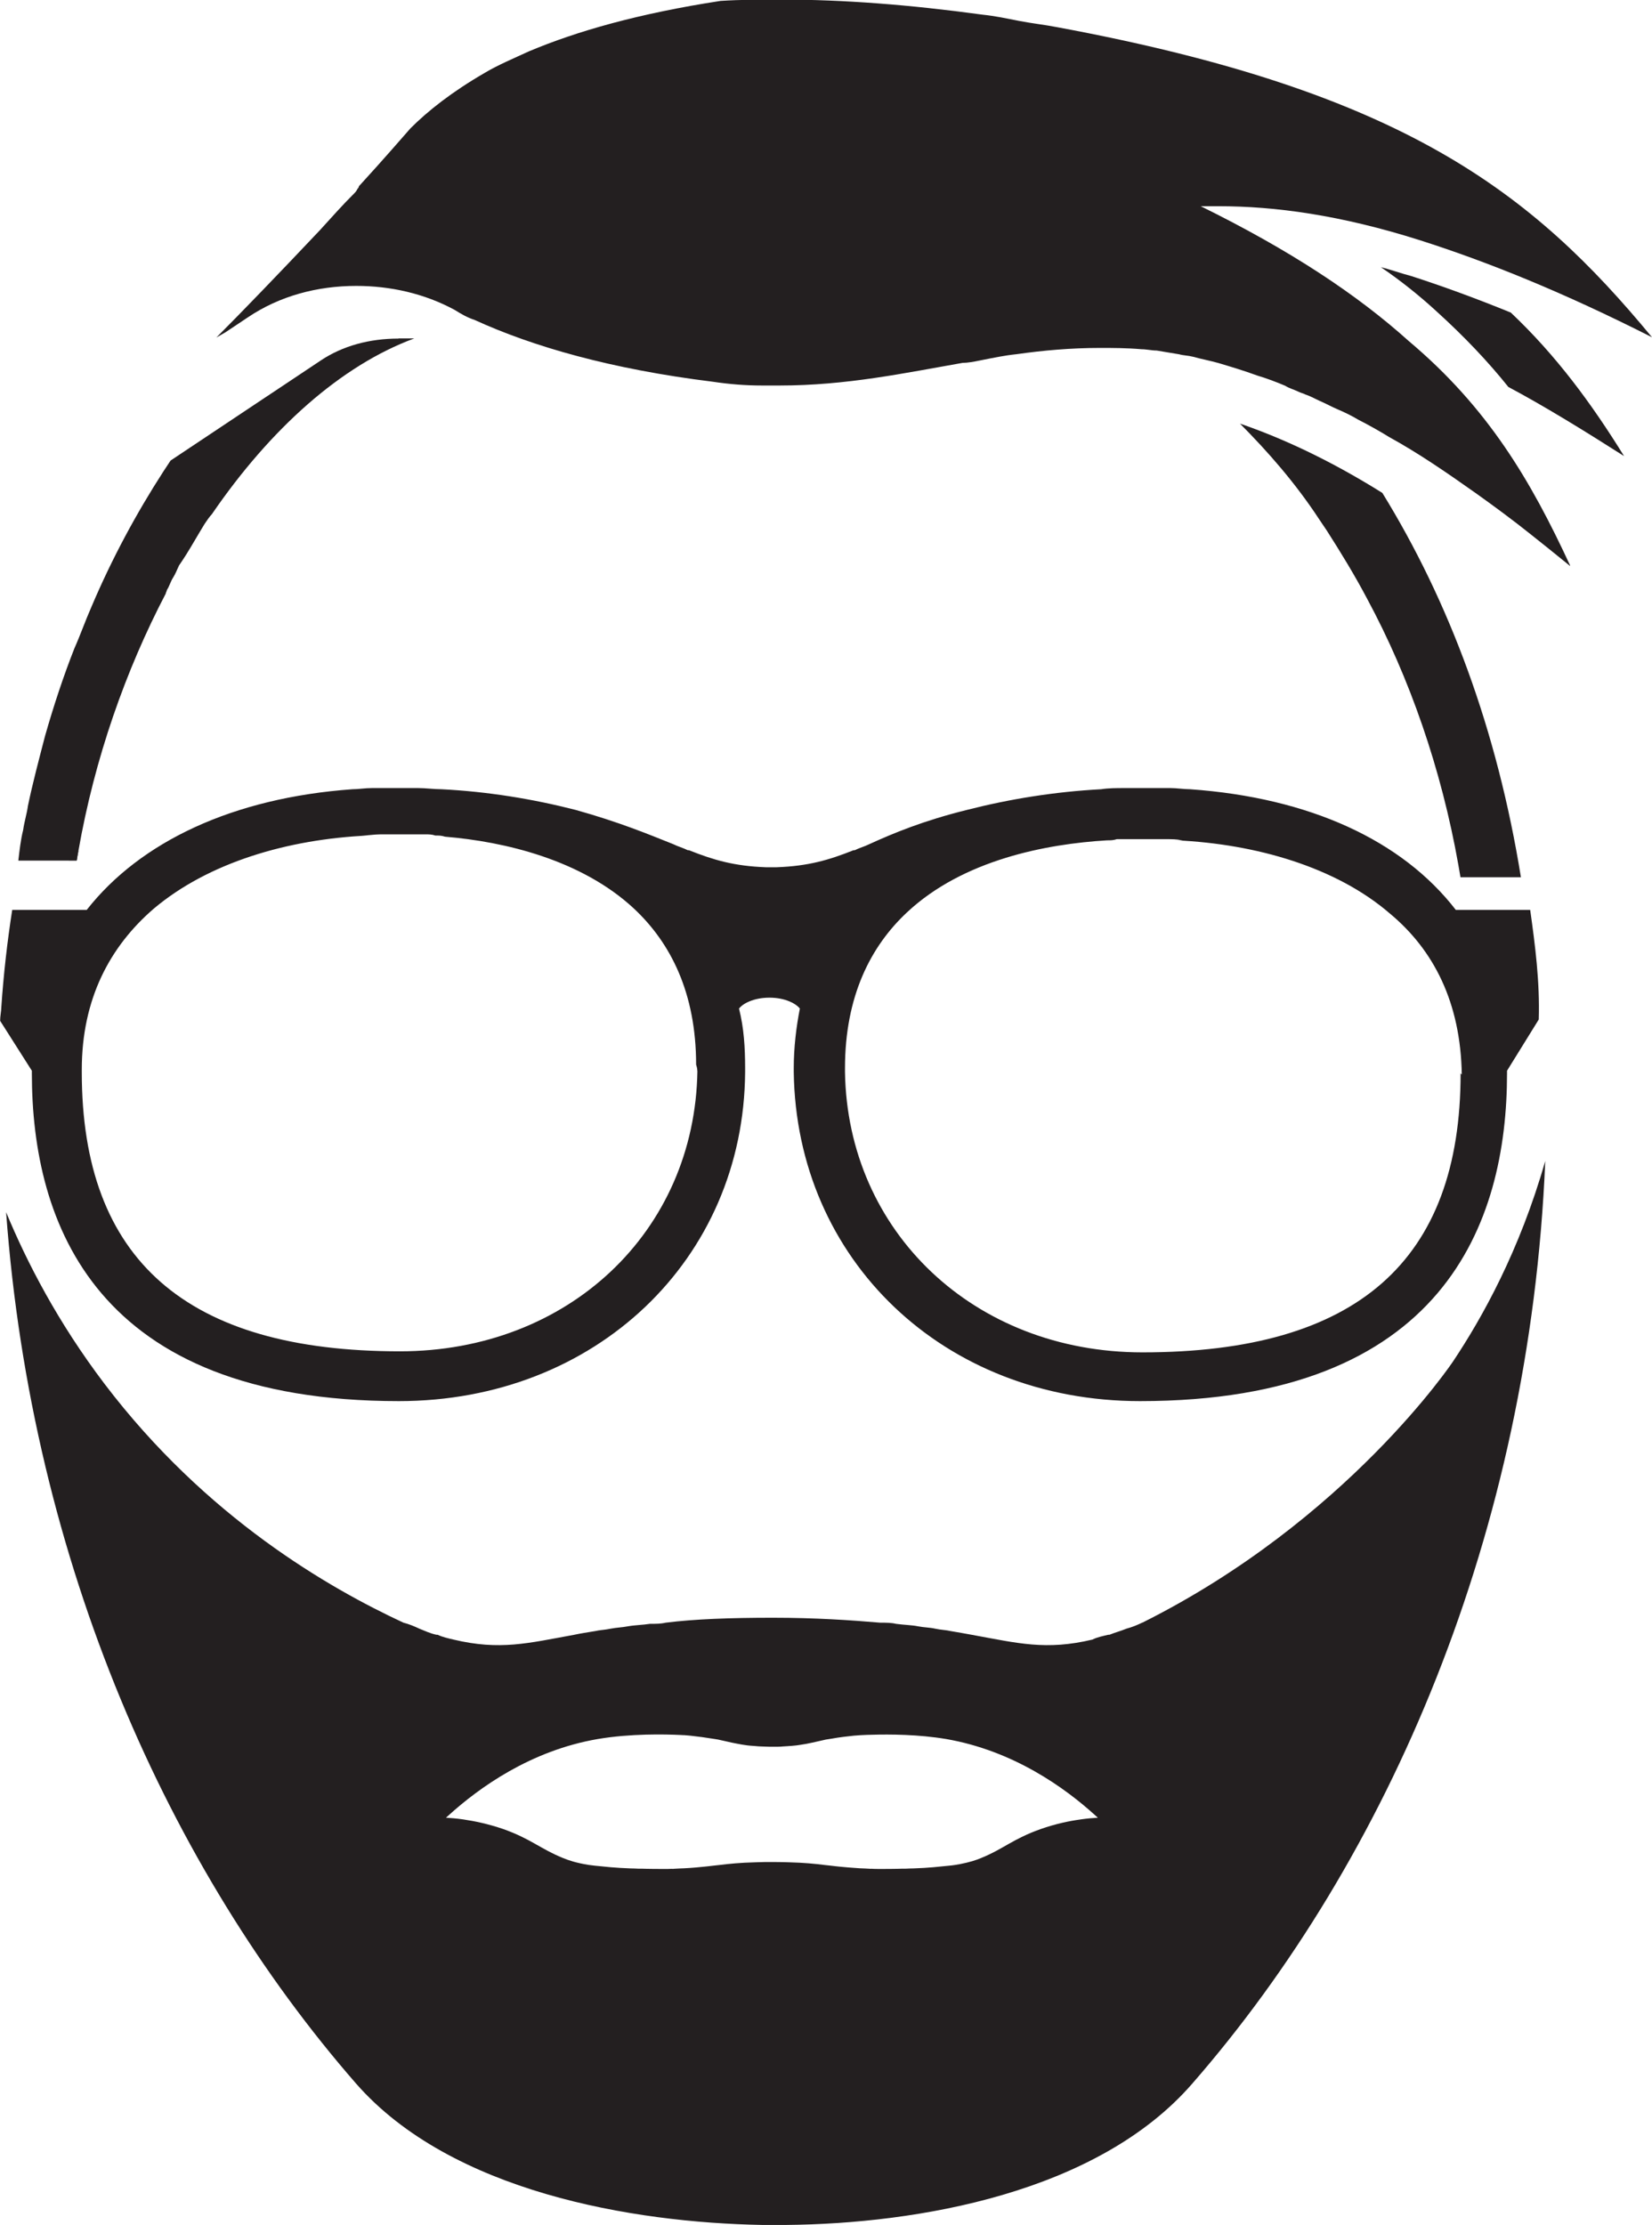
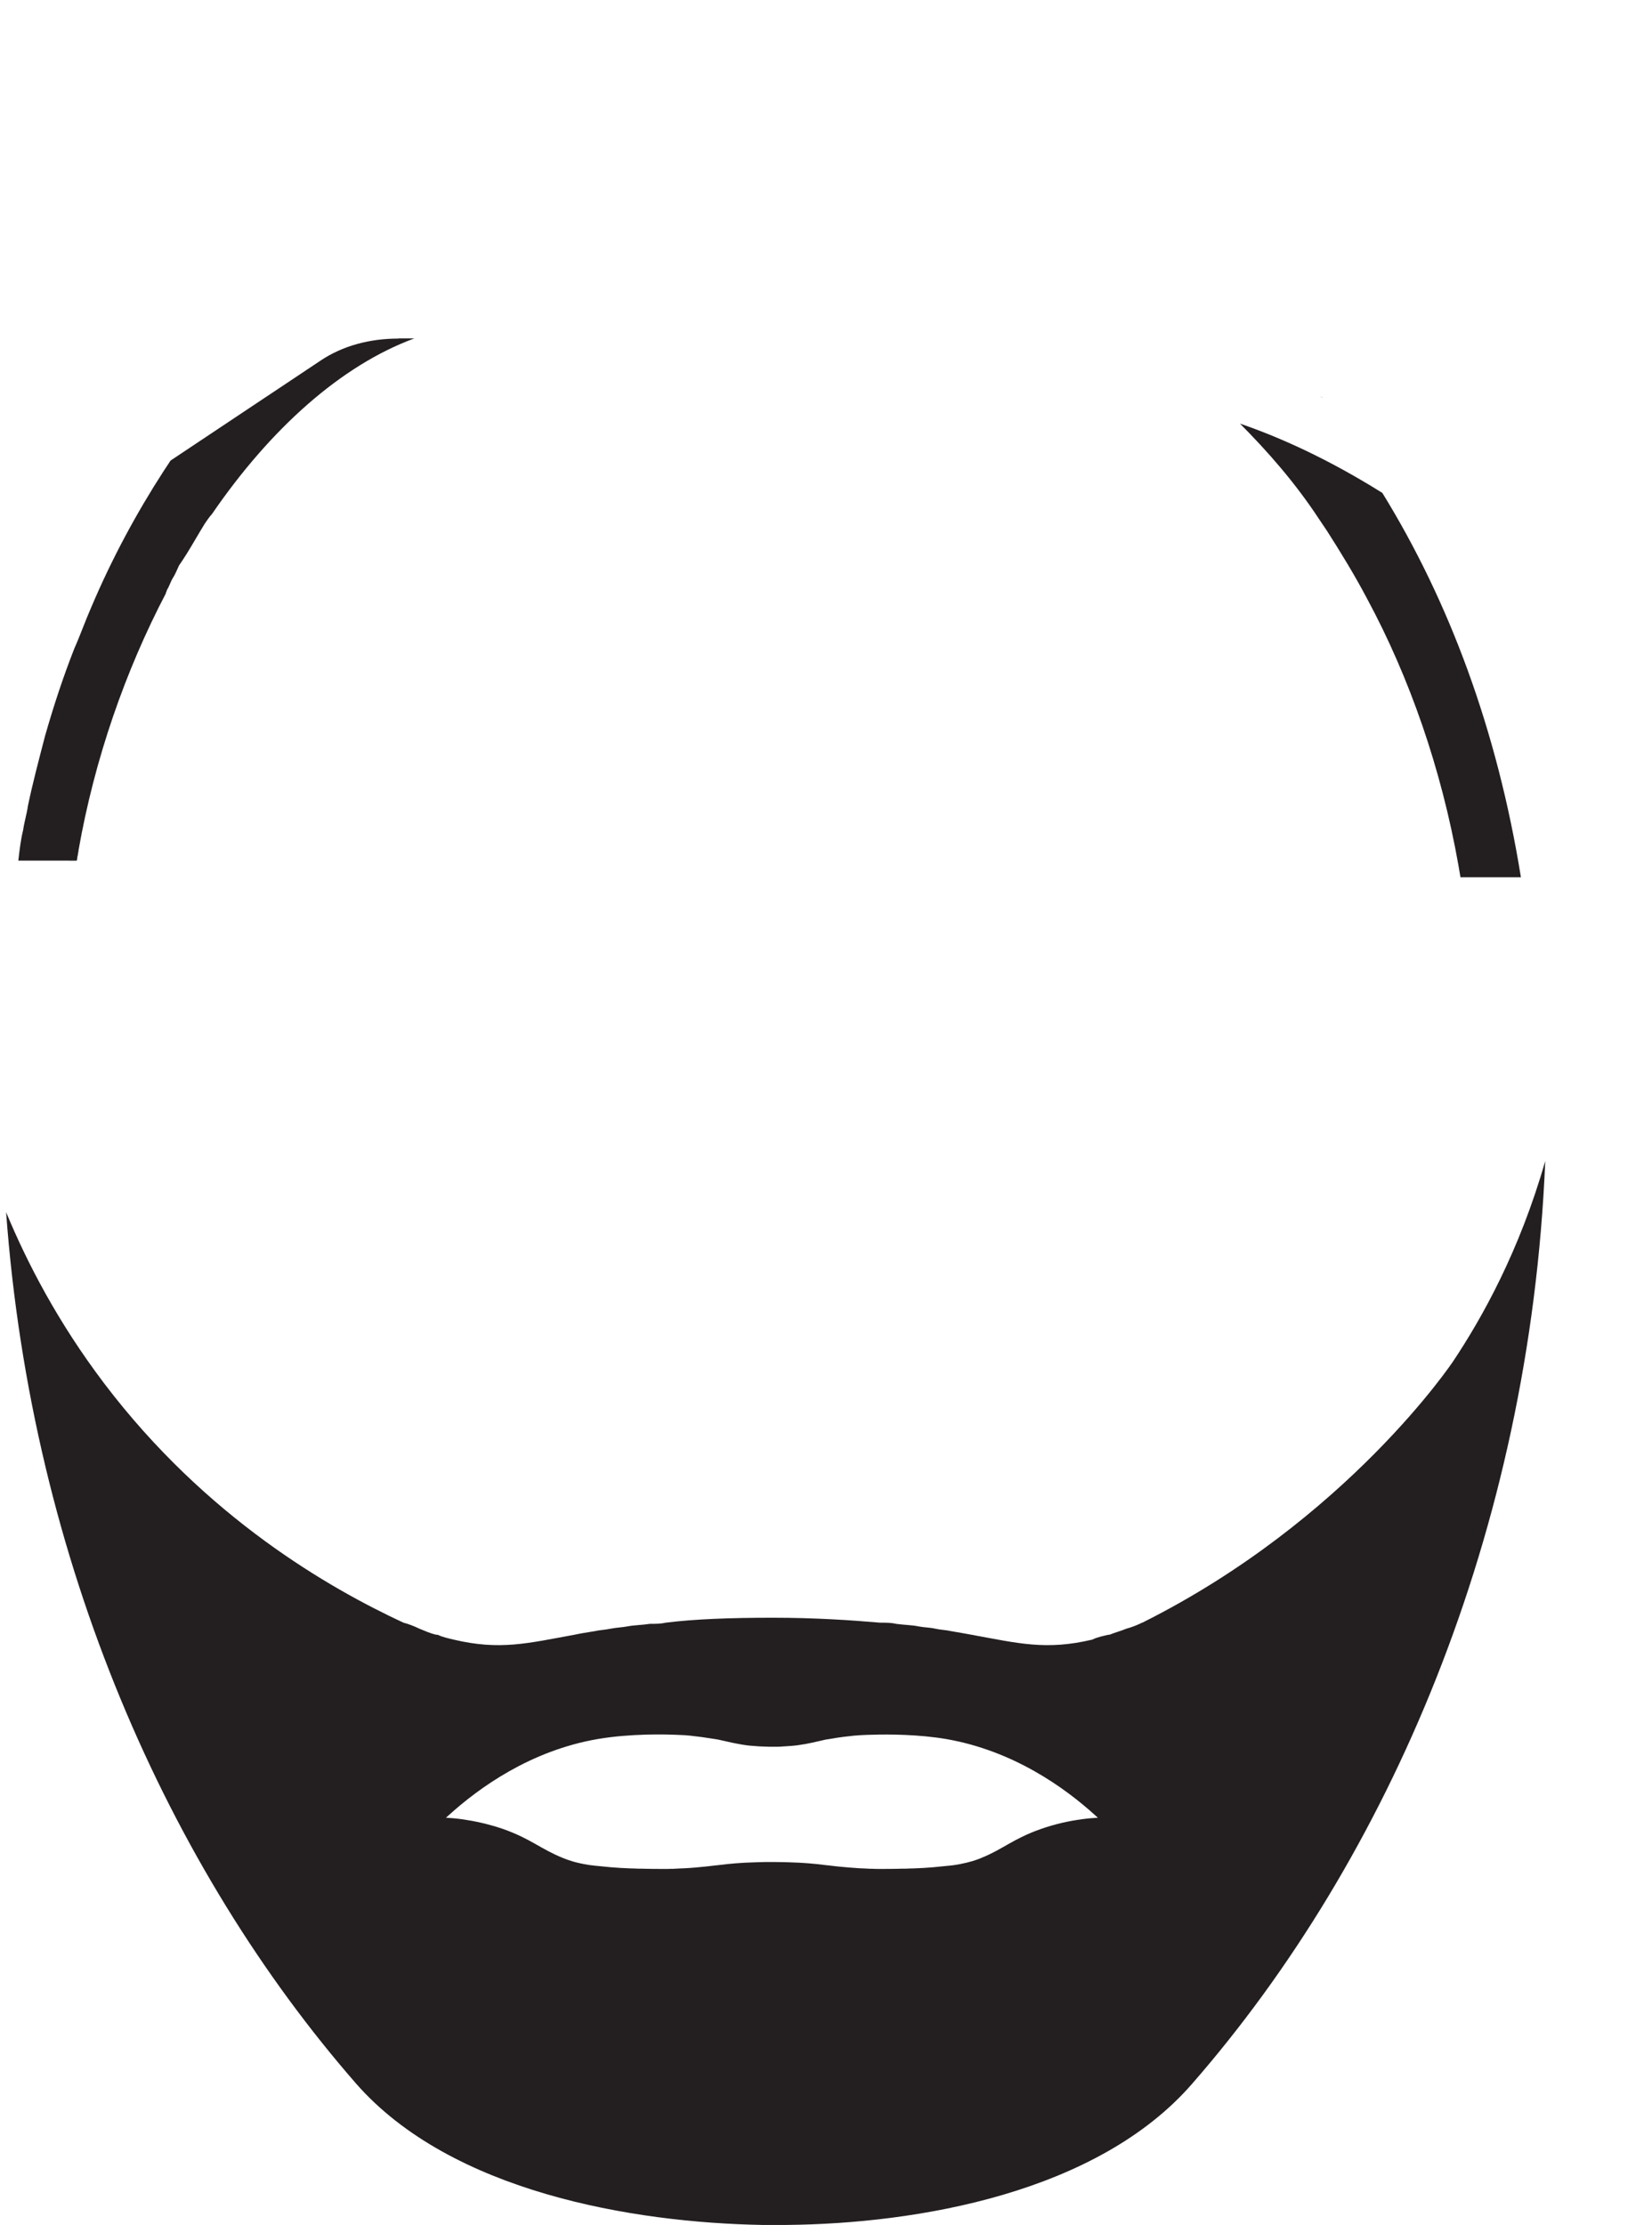
<svg xmlns="http://www.w3.org/2000/svg" viewBox="0 0 127.06 171.11">
  <g fill="#231f20">
    <path d="m101.65 30.54c-.05-.02-.09-.04-.13-.05.13.06.27.13.41.19-.1-.04-.19-.09-.28-.14zm-70.99-4.5c-2.25 0-4.31.56-6 1.69l-2.25 1.5-9.29 6.19c-.18.28-.37.56-.56.85-2.06 3.19-3.94 6.66-5.53 10.41-.46 1.04-.85 2.16-1.31 3.19-.85 2.16-1.59 4.4-2.26 6.75-.46 1.78-.94 3.57-1.31 5.35-.09.65-.28 1.22-.37 1.87-.19.75-.28 1.59-.37 2.35h4.49c.04-.24.08-.49.13-.74 1.25-7.14 3.64-13.91 6.72-19.8 0-.09.09-.19.09-.28.19-.28.28-.65.47-.94.18-.28.28-.56.46-.94.19-.28.38-.56.56-.85.47-.75.94-1.59 1.41-2.35.19-.28.37-.55.56-.75 4.5-6.57 9.94-11.44 15.56-13.51h-1.22z" />
    <path d="m116.97 67.47h-4.64c-.05-.31-.1-.61-.16-.93-1.31-7.41-3.76-14.44-7.02-20.49-.97-1.84-2.04-3.58-3.1-5.24-.2-.29-.39-.58-.58-.86-1.84-2.81-3.98-5.24-6.1-7.37 3.09 1.06 6.78 2.72 10.95 5.33 5.14 8.34 8.83 18.22 10.66 29.57z" />
    <path d="m87.86 124.79c-.3.15-.61.27-.61.27-.21.08-.42.15-.61.2-.46.19-.84.28-1.31.47h-.09c-.37.09-.85.18-1.22.37-3.57.85-5.72.28-9.29-.37-.56-.1-1.03-.19-1.59-.28-.37-.09-.76-.09-1.22-.19-.37-.09-.85-.09-1.31-.18-.47-.1-1.04-.1-1.69-.19-.37-.09-.75-.09-1.22-.09-2.25-.19-4.97-.38-8.25-.38s-6 .1-8.25.38c-.38.09-.76.09-1.22.09-.56.09-1.13.09-1.69.19-.46.09-.85.09-1.31.18-.47.1-.85.1-1.22.19-.56.09-1.13.18-1.59.28-3.57.65-5.72 1.22-9.29.37-.37-.09-.85-.19-1.22-.37h-.09c-.47-.1-.85-.28-1.32-.47-.37-.18-.85-.37-1.22-.46-5.68-2.64-15.16-8.05-23-18.38-3.58-4.72-5.96-9.33-7.56-13.19 1.98 27 12.54 50.53 26.91 67.01 7.31 8.35 21.29 10.7 31.23 10.88h1.87c10.03-.09 23.91-2.44 31.23-10.88 15.06-17.28 25.95-42.3 27.14-70.95-1.98 6.93-4.86 12.07-7.08 15.4 0 0-8.13 12.22-23.91 20.11zm-4.73 15.14c-.89.12-1.94.34-3.08.74-2.15.76-2.85 1.52-4.59 2.23-.38.16-.86.32-1.63.47-.11.02-.23.04-.35.06-.15.02-.31.05-.48.06-.37.04-.78.08-1.22.12s-.95.07-1.52.09c-.19 0-.39.01-.6.02-.2 0-.42 0-.64.01-.42.01-.82.01-1.18.01h-.24c-.18 0-.35 0-.51-.01-.02-.01-.05-.01-.08 0-.01-.01-.01 0-.02 0-.01-.01-.02 0-.03 0-.3-.02-.57-.03-.84-.04-.6-.04-1.11-.08-1.59-.13-.1-.01-.19-.02-.28-.03-.14-.02-.29-.03-.43-.05-.12-.01-.24-.03-.37-.04-.79-.1-1.62-.18-2.76-.21-.31-.01-.64-.02-1.01-.02-.59-.01-1.13 0-1.6.02-1.14.03-1.97.11-2.77.21-.12.01-.25.03-.37.04-.14.02-.28.03-.43.05-.09.01-.18.02-.28.03-.48.05-.99.1-1.59.13-.26.01-.53.02-.84.04-.04.01-.07.01-.11 0 0 0-.01.01-.02 0-.24.01-.48.02-.76.01-.36 0-.76 0-1.18-.01-.22-.01-.44-.01-.64-.01-.21-.01-.41-.02-.6-.02-.54-.02-1.05-.05-1.51-.09-.45-.04-.86-.08-1.23-.12-.16-.02-.32-.04-.48-.06-.98-.16-1.53-.35-1.97-.53-1.75-.71-2.46-1.47-4.6-2.23-1.14-.39-2.19-.61-3.08-.74-.49-.07-.94-.11-1.32-.13.06-.06.12-.11.19-.17 2.36-2.14 6.31-4.99 11.48-5.88 2.54-.43 5.18-.37 6.41-.31.06 0 .12.01.17.01.06 0 .13 0 .19.01.12.01.23.02.34.03.66.07 1.22.15 1.71.23.16.02.3.05.44.07.19.04.37.08.54.12.34.08.65.15.99.21h.01c.16.04.34.06.52.09.13.02.27.04.41.05.13.01.26.02.4.03.14.02.28.02.44.03.4.02.83.03 1.32.02.12 0 .24-.01.35-.02s.22-.01.32-.02c.04 0 .08 0 .12-.01.14 0 .27-.02.4-.03.14-.01.28-.03.41-.05.75-.1 1.31-.26 2.06-.42.14-.02.29-.05.45-.07.28-.05.58-.1.92-.14.17-.02.35-.04.53-.06.08-.01.17-.02.26-.03 0 0 .1-.01.28-.02.03 0 .07-.01.11-.01.05 0 .11-.01.17-.01.13-.01.27-.01.43-.02.12 0 .25-.01.39-.01 1.37-.04 3.58-.03 5.72.33 5.17.9 9.13 3.75 11.47 5.88.07.06.13.11.19.17-.38.02-.83.06-1.32.13z" />
-     <path d="m124.93 35.09c-3.2-2.04-6.2-3.88-8.92-5.33-1.55-1.94-3.39-3.88-5.53-5.82-1.26-1.16-2.71-2.33-4.27-3.39.78.19 1.55.48 2.33.68 2.42.78 5.04 1.74 7.66 2.81 3.49 3.3 6.2 6.98 8.72 11.05z" />
-     <path d="m120.76 43.53c-1.07-.87-2.04-1.65-3.01-2.42-1.45-1.16-2.91-2.23-4.27-3.2-2.33-1.65-4.46-3.1-6.59-4.27-.78-.48-1.65-.97-2.42-1.36-.48-.29-1.07-.58-1.55-.78s-.97-.48-1.45-.68c-.39-.19-.78-.39-1.07-.48-.19-.1-.29-.1-.48-.19-.39-.19-.78-.29-1.07-.48-.68-.29-1.45-.58-2.13-.78-1.07-.39-2.04-.68-3.01-.97-.68-.19-1.26-.29-1.94-.48-.39-.1-.78-.1-1.07-.19-.58-.1-1.16-.19-1.74-.29-.39 0-.78-.1-1.16-.1-1.16-.1-2.23-.1-3.2-.1-2.23 0-4.36.19-6.4.48-.97.1-1.84.29-2.81.48-.48.1-.97.19-1.36.19-4.46.78-8.92 1.74-14.06 1.74h-1.36c-1.26 0-2.52-.1-3.78-.29-7.85-.97-13.86-2.71-18.32-4.75-.58-.19-1.07-.48-1.55-.78-2.33-1.26-4.94-1.84-7.56-1.84-3.01 0-5.91.78-8.34 2.42l-1.74 1.16-.68.39c1.84-1.84 4.65-4.75 7.95-8.24.97-1.07 1.84-2.04 2.62-2.81.1-.1.19-.19.29-.39q.1-.1.1-.19c2.13-2.33 3.2-3.59 3.97-4.46 1.36-1.36 3.2-2.81 5.72-4.27.97-.58 2.13-1.07 3.39-1.65 3.68-1.55 8.43-2.91 14.74-3.88 1.55-.1 3.1-.1 4.75-.1 4.65 0 9.79.39 15.41 1.16.97.1 1.84.29 2.81.48s1.94.29 2.91.48c26.66 4.94 36.55 12.7 45.76 23.85-6.88-3.49-12.7-5.82-17.84-7.46-6.11-1.94-11.15-2.62-15.51-2.62h-1.36c6.88 3.39 12.02 6.79 16 10.37 6.11 5.14 9.4 10.76 12.41 17.26z" />
-     <path d="m117.69 69.98h-5.72c-4.13-5.35-11.25-8.63-20.44-9.28-.47 0-1.03-.09-1.5-.09h-3.56c-.56 0-1.22 0-1.78.09-3.56.19-7.03.75-10.32 1.59-3.38.84-5.63 1.78-7.5 2.63-.38.19-.75.28-1.13.47h-.09c-1.88.75-3.47 1.22-5.91 1.31h-.84c-2.44-.09-4.03-.56-5.91-1.31h-.09c-.38-.19-.75-.28-1.13-.47-1.88-.75-4.13-1.69-7.5-2.63-3.28-.84-6.75-1.41-10.32-1.59-.56 0-1.22-.09-1.78-.09h-3.56c-.56 0-1.03.09-1.5.09-9.19.66-16.32 4.03-20.44 9.28h-5.73c-.38 2.44-.66 4.88-.84 7.5 0 .28-.09.66-.09 1.03l2.44 3.84v.19c0 11.53 4.88 25.22 28.23 25.22 15.1 0 26.54-10.88 26.63-25.32v-.28c0-1.59-.09-3.09-.47-4.59.28-.38 1.13-.84 2.34-.84 1.22 0 2.06.47 2.34.84-.28 1.41-.47 3-.47 4.59v.28c.19 14.44 11.53 25.32 26.63 25.32 23.35 0 28.23-13.69 28.23-25.22v-.19l2.44-3.94c.09-2.91-.28-5.72-.66-8.44zm-64.05 12.38c-.19 12.38-9.94 21.57-22.88 21.57-16.41 0-24.47-7.03-24.47-21.47v-.19c0-5.44 2.16-9.47 5.53-12.38 4.22-3.56 10.32-5.35 16.5-5.63h-.47c.47 0 .94-.09 1.41-.09h3.47c.28 0 .47 0 .75.09.28 0 .47 0 .75.09 4.59.38 10.5 1.78 14.53 5.53 2.81 2.63 4.78 6.47 4.78 12 .09.28.09.38.09.47zm58.7.18c0 14.44-7.97 21.47-24.47 21.47-12.94 0-22.69-9.28-22.88-21.57v-.28c0-5.53 1.97-9.38 4.78-12 4.31-4.03 10.69-5.25 15.38-5.53.28 0 .47 0 .75-.09h3.75c.47 0 .84 0 1.31.09h-.47c6.1.28 12.28 2.06 16.41 5.63 3.38 2.81 5.44 6.85 5.53 12.38l-.09-.09z" />
    <path d="m5.3 66.18h.6c.04-.24.08-.49.13-.74-.25.23-.5.48-.74.74z" />
  </g>
</svg>